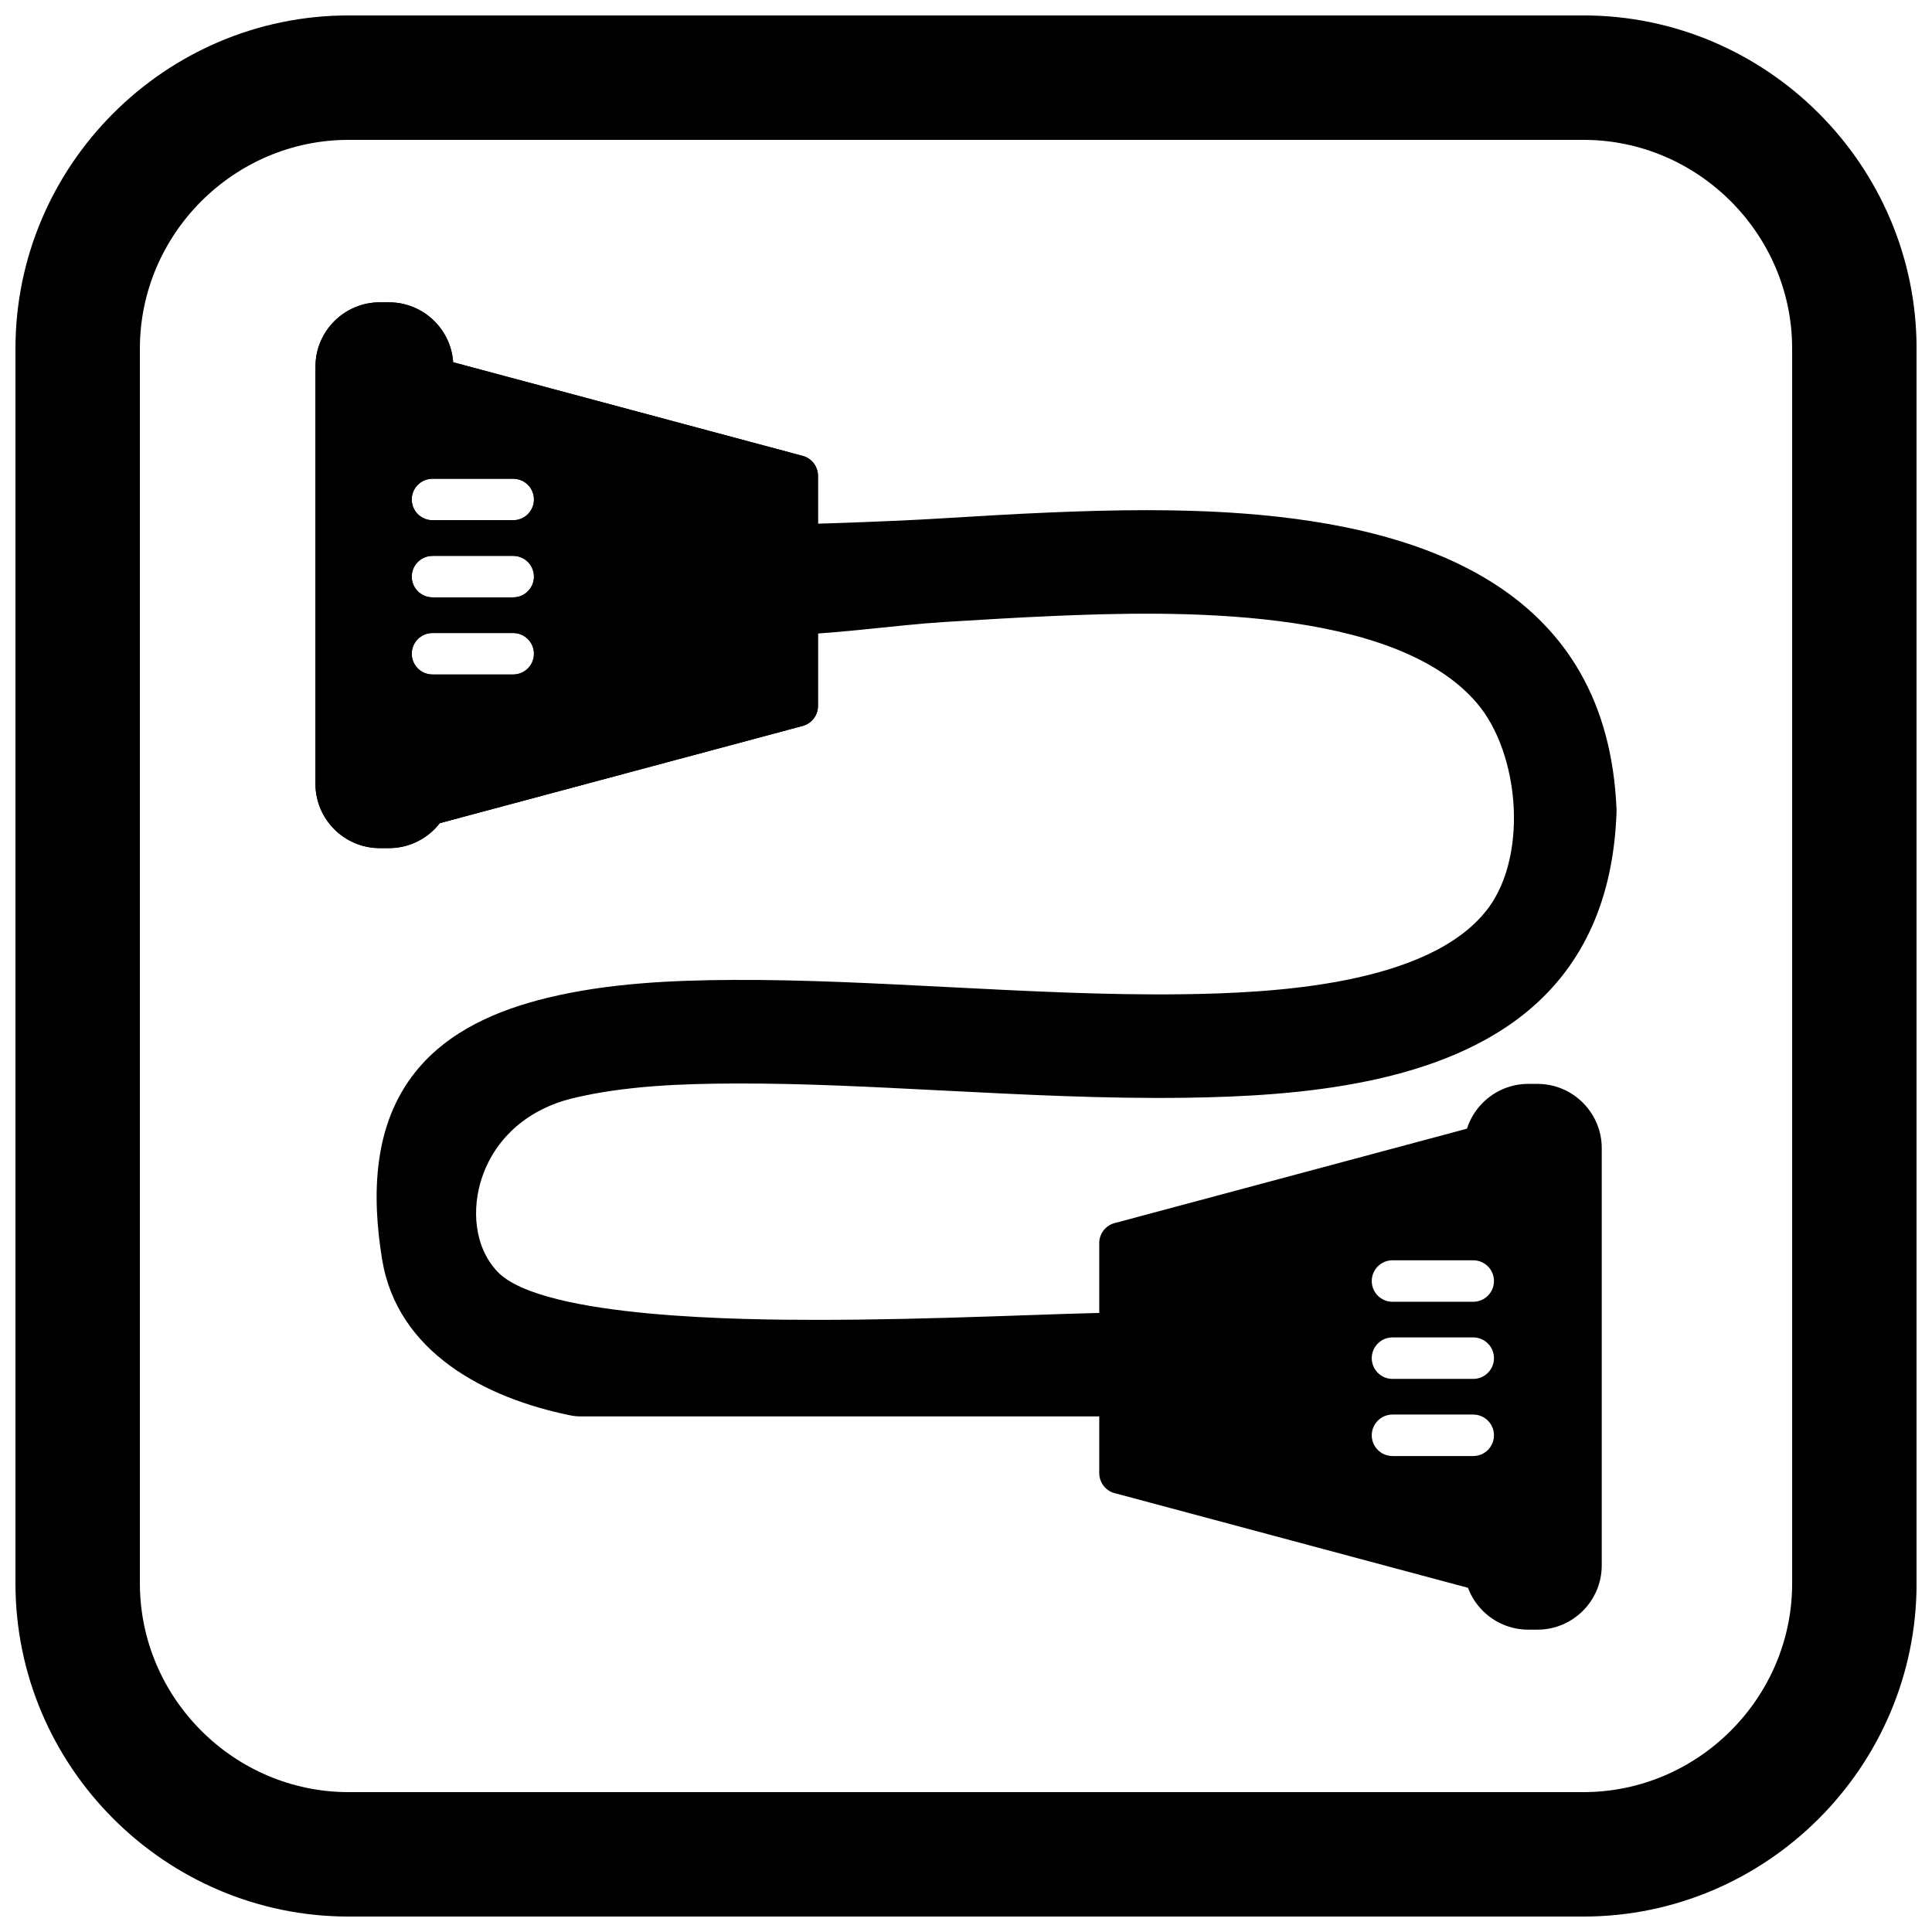
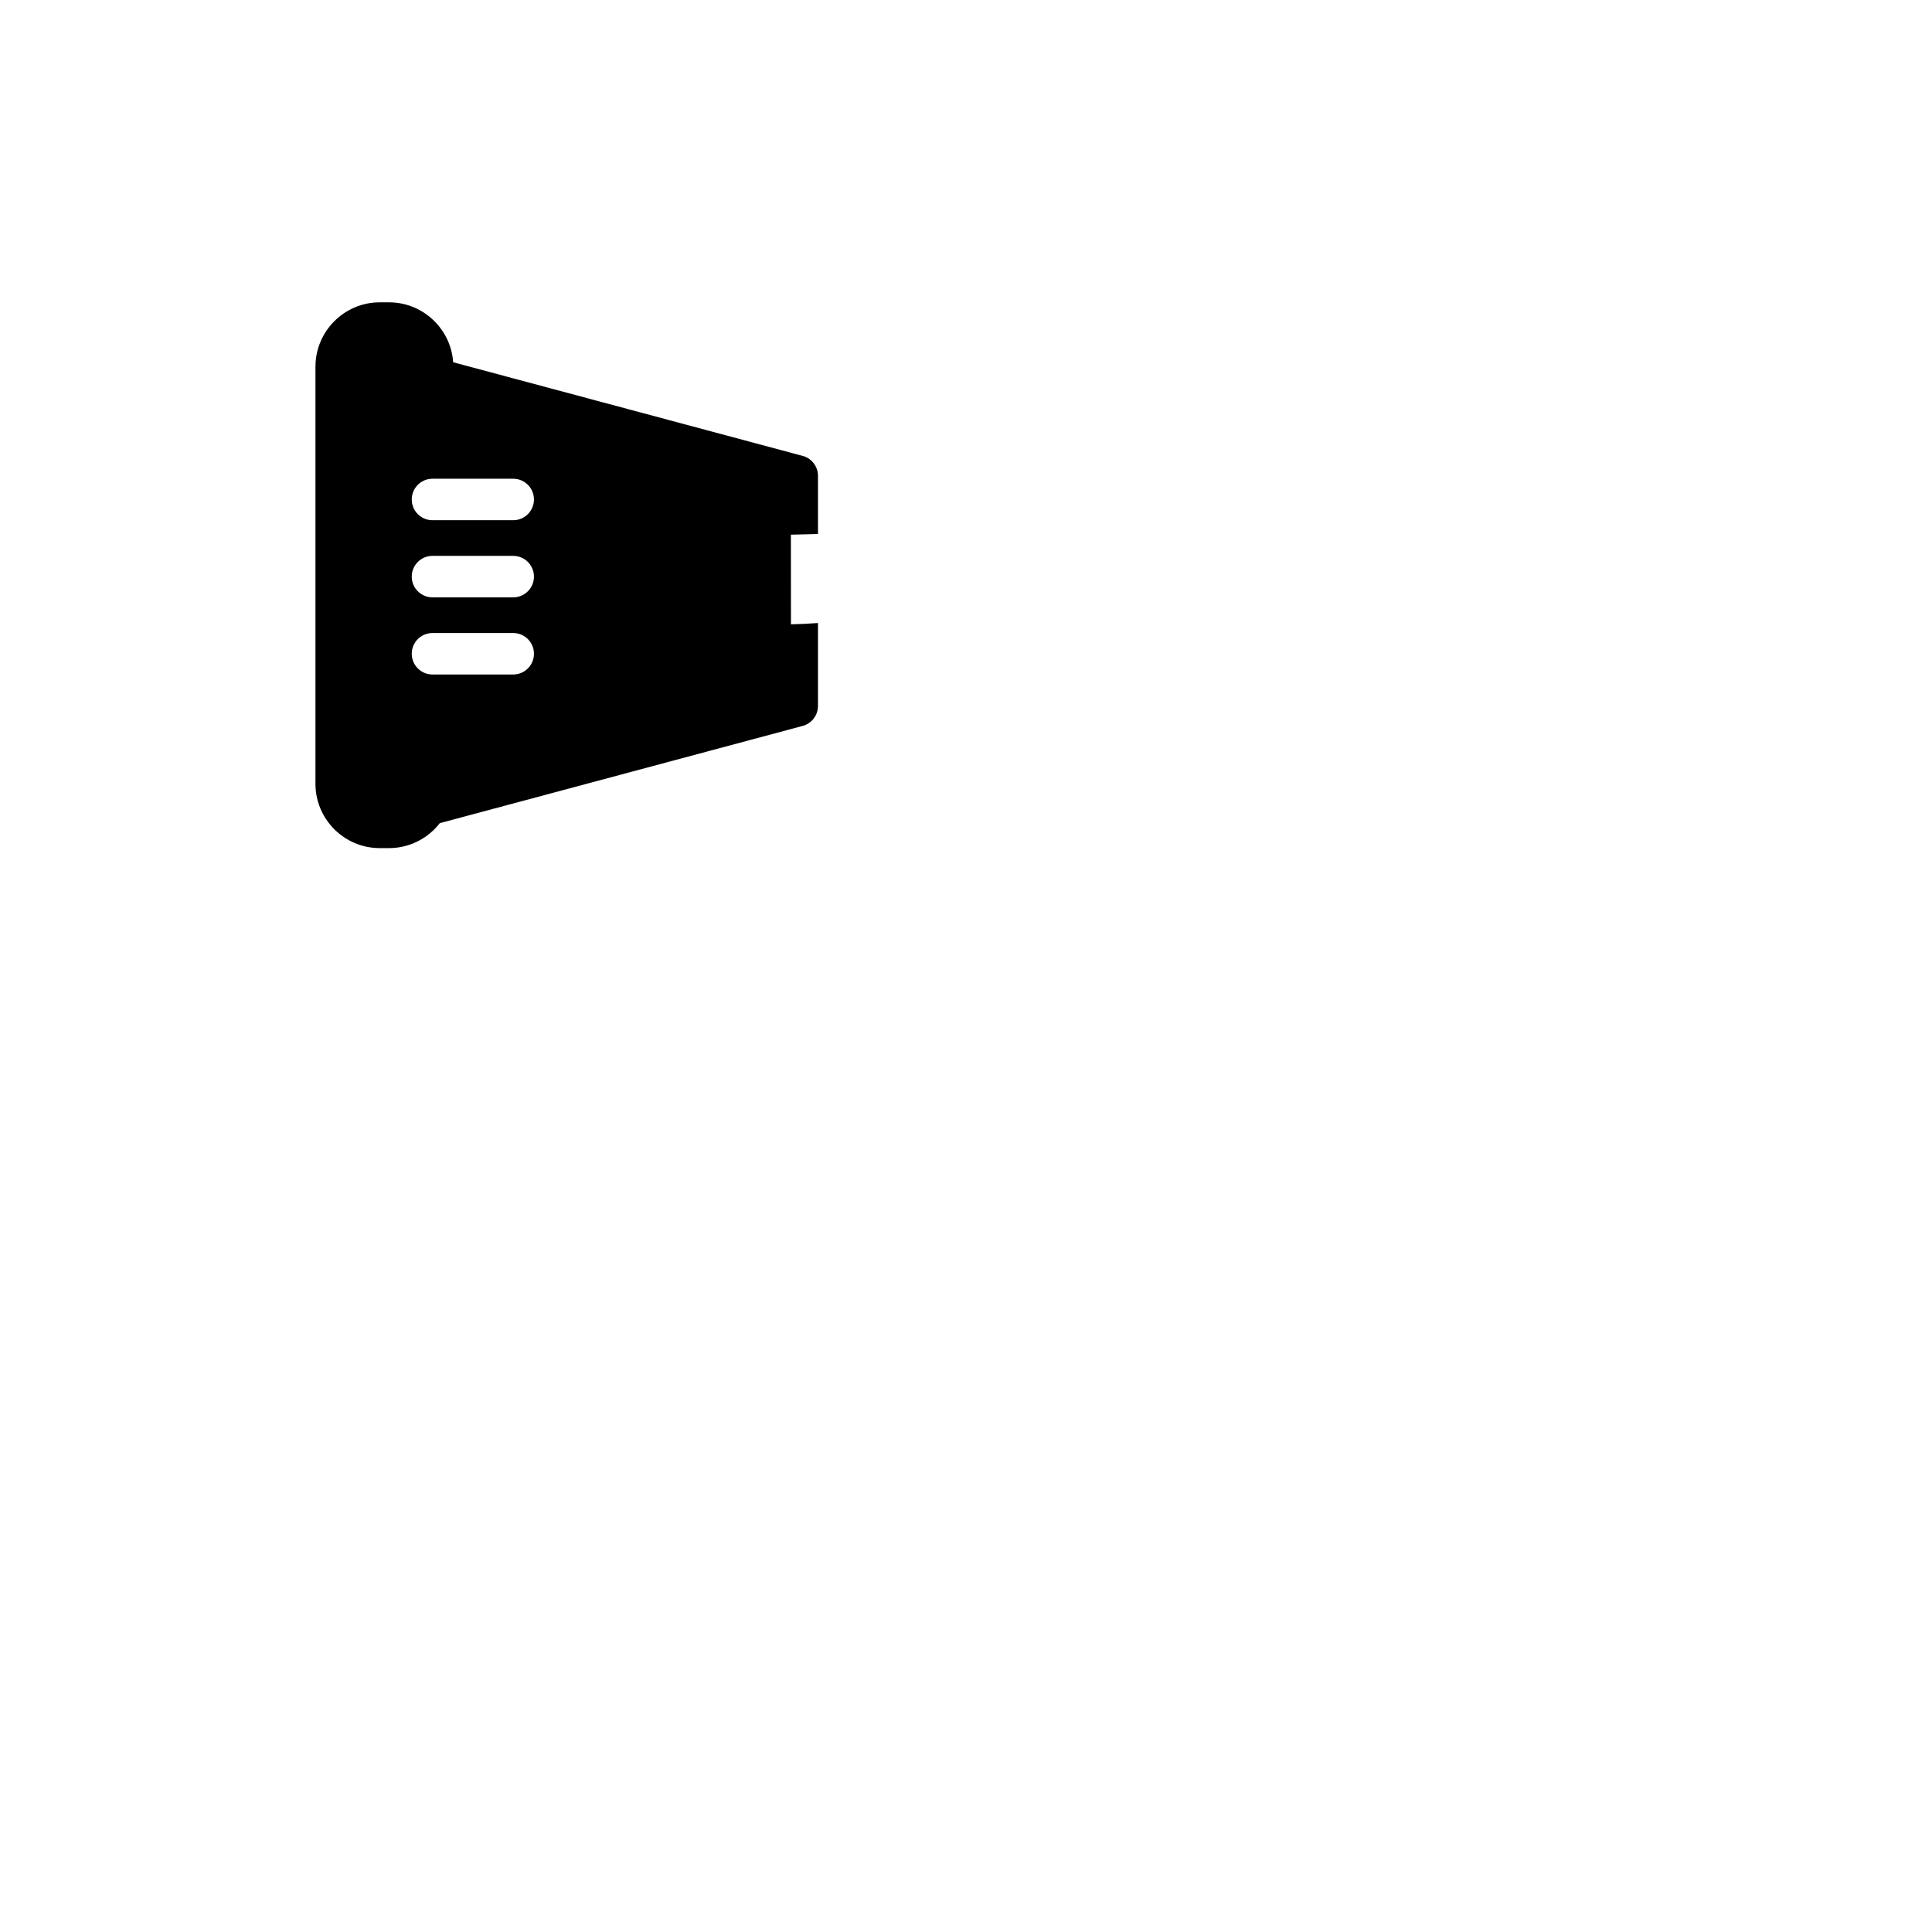
<svg xmlns="http://www.w3.org/2000/svg" width="800px" height="800px" version="1.1" viewBox="144 144 512 512">
  <defs>
    <clipPath id="a">
-       <path d="m148.09 148.09h503.81v503.81h-503.81z" />
+       <path d="m148.09 148.09v503.81h-503.81z" />
    </clipPath>
  </defs>
-   <path d="m447.68 505.62c0 1.887 0.223 3.746 0.285 5.625 0.066 1.992-0.078 4.074-1.336 5.723-1.406 1.848-3.602 2.394-5.82 2.394h-142.84c-0.949 0-1.898-0.086-2.832-0.277-22.391-4.562-45.871-16.625-49.891-41.418-2.758-17.004-2.398-35.586 8.887-49.648 8.719-10.867 21.82-16.406 35.031-19.609 15.867-3.848 32.828-4.641 49.105-4.719 18.926-0.094 37.836 0.926 56.73 1.883 20.887 1.059 41.801 2.191 62.723 1.906 23.395-0.316 64.758-2.332 80.336-22.359 6.066-7.801 7.734-19.047 6.992-28.66-0.699-9.02-3.719-19.184-9.68-26.164-22.039-25.801-80.691-24.387-111.87-23.07-9.652 0.406-19.297 1-28.938 1.59-6.75 0.414-13.543 1.195-20.277 1.859-6.801 0.676-13.793 1.398-20.625 1.523l-2.797 0.051-0.027-29.25 2.699-0.051c6.551-0.121 13.109-0.344 19.66-0.598 6.57-0.254 13.148-0.539 19.711-0.941 9.816-0.602 19.637-1.191 29.465-1.605 16.965-0.715 34.008-0.988 50.953 0.27 49.574 3.68 96.656 20.84 99.07 78.32 0.02 0.469 0.004 0.934-0.016 1.406-0.805 19.738-7.023 37.695-22.148 50.973-23.59 20.707-61.934 23.734-92.164 24.145-21.492 0.289-42.969-0.836-64.426-1.926-18.176-0.922-36.371-1.914-54.578-1.855-14.277 0.047-29.535 0.574-43.445 3.949-11.066 2.684-20.121 9.953-23.852 20.871-2.824 8.262-2.18 18.496 4.094 25.07 11.941 12.512 67.27 12.727 84.047 12.746 15.746 0.02 31.492-0.398 47.227-0.926 6.457-0.215 12.914-0.453 19.371-0.656 4.758-0.148 9.539-0.301 14.301-0.301 2.219 0 4.41 0.547 5.82 2.394 1.258 1.648 1.402 3.731 1.336 5.723-0.062 1.879-0.285 3.738-0.285 5.625z" fill-rule="evenodd" />
  <path d="m227.6 241.15v110.58c0 4.688 1.914 8.949 4.996 12.031s7.344 4.996 12.031 4.996h2.465c4.688 0 8.945-1.914 12.031-4.996 0.508-0.508 0.984-1.051 1.43-1.621l95.859-25.684c2.488-0.523 4.359-2.734 4.359-5.379v-21.969c-2.586 0.18-5.008 0.305-7.16 0.344l-0.02-23.758c2.144-0.039 4.578-0.098 7.18-0.176v-15.305c0.047-2.469-1.582-4.742-4.074-5.41l-0.004 0.008-92.605-24.812c-0.285-4.234-2.129-8.051-4.961-10.883-3.082-3.082-7.344-4.996-12.031-4.996h-2.465c-4.688 0-8.949 1.914-12.031 4.996-3.082 3.082-4.996 7.344-4.996 12.031zm31.012 81.598h21.395c3.035 0 5.496-2.461 5.496-5.496s-2.461-5.496-5.496-5.496h-21.395c-3.035 0-5.496 2.461-5.496 5.496s2.461 5.496 5.496 5.496zm-5.496-25.941c0 3.035 2.461 5.496 5.496 5.496h21.395c3.035 0 5.496-2.461 5.496-5.496s-2.461-5.496-5.496-5.496h-21.395c-3.035 0-5.496 2.461-5.496 5.496zm0-20.441c0 3.035 2.461 5.496 5.496 5.496h21.395c3.035 0 5.496-2.461 5.496-5.496 0-3.035-2.461-5.496-5.496-5.496h-21.395c-3.035 0-5.496 2.461-5.496 5.496z" fill-rule="evenodd" />
-   <path d="m439.67 539.77 93.359 25.016c0.863 2.309 2.215 4.383 3.926 6.094 3.082 3.082 7.344 4.996 12.031 4.996h2.465c4.688 0 8.949-1.914 12.031-4.996s4.996-7.344 4.996-12.031v-110.58c0-4.688-1.914-8.945-4.996-12.031-3.082-3.082-7.344-4.996-12.031-4.996h-2.465c-4.688 0-8.949 1.914-12.031 4.996-1.902 1.902-3.359 4.254-4.195 6.875l-93.371 25.02-0.004-0.008c-2.492 0.668-4.121 2.941-4.074 5.41v60.859c0 2.644 1.871 4.856 4.359 5.379zm94.75-9.906c3.035 0 5.496-2.461 5.496-5.496 0-3.035-2.461-5.496-5.496-5.496h-21.395c-3.035 0-5.496 2.461-5.496 5.496 0 3.035 2.461 5.496 5.496 5.496zm0-20.441c3.035 0 5.496-2.461 5.496-5.496s-2.461-5.496-5.496-5.496h-21.395c-3.035 0-5.496 2.461-5.496 5.496s2.461 5.496 5.496 5.496zm0-20.441c3.035 0 5.496-2.461 5.496-5.496 0-3.035-2.461-5.496-5.496-5.496h-21.395c-3.035 0-5.496 2.461-5.496 5.496 0 3.035 2.461 5.496 5.496 5.496z" fill-rule="evenodd" />
-   <path d="m227.6 241.15v110.58c0 4.688 1.914 8.949 4.996 12.031s7.344 4.996 12.031 4.996h2.465c4.688 0 8.945-1.914 12.031-4.996 0.508-0.508 0.984-1.051 1.43-1.621l95.859-25.684c2.488-0.523 4.359-2.734 4.359-5.379v-21.969c-2.586 0.18-5.008 0.305-7.16 0.344l-0.02-23.758c2.144-0.039 4.578-0.098 7.18-0.176v-15.305c0.047-2.469-1.582-4.742-4.074-5.41l-0.004 0.008-92.605-24.812c-0.285-4.234-2.129-8.051-4.961-10.883-3.082-3.082-7.344-4.996-12.031-4.996h-2.465c-4.688 0-8.949 1.914-12.031 4.996-3.082 3.082-4.996 7.344-4.996 12.031zm31.012 81.598h21.395c3.035 0 5.496-2.461 5.496-5.496s-2.461-5.496-5.496-5.496h-21.395c-3.035 0-5.496 2.461-5.496 5.496s2.461 5.496 5.496 5.496zm0-20.445h21.395c3.035 0 5.496-2.461 5.496-5.496s-2.461-5.496-5.496-5.496h-21.395c-3.035 0-5.496 2.461-5.496 5.496s2.461 5.496 5.496 5.496zm-5.496-25.938c0 3.035 2.461 5.496 5.496 5.496h21.395c3.035 0 5.496-2.461 5.496-5.496 0-3.035-2.461-5.496-5.496-5.496h-21.395c-3.035 0-5.496 2.461-5.496 5.496z" fill-rule="evenodd" />
  <g clip-path="url(#a)">
-     <path d="m236.37 148.09h327.27c48.551 0 88.273 39.723 88.273 88.273v327.27c0 48.551-39.723 88.273-88.273 88.273h-327.27c-48.551 0-88.273-39.723-88.273-88.273v-327.27c0-48.551 39.723-88.273 88.273-88.273zm0 32.977c-30.348 0-55.297 24.949-55.297 55.297v327.27c0 30.348 24.949 55.297 55.297 55.297h327.27c30.348 0 55.297-24.949 55.297-55.297v-327.27c0-30.348-24.949-55.297-55.297-55.297z" fill-rule="evenodd" />
-   </g>
+     </g>
</svg>